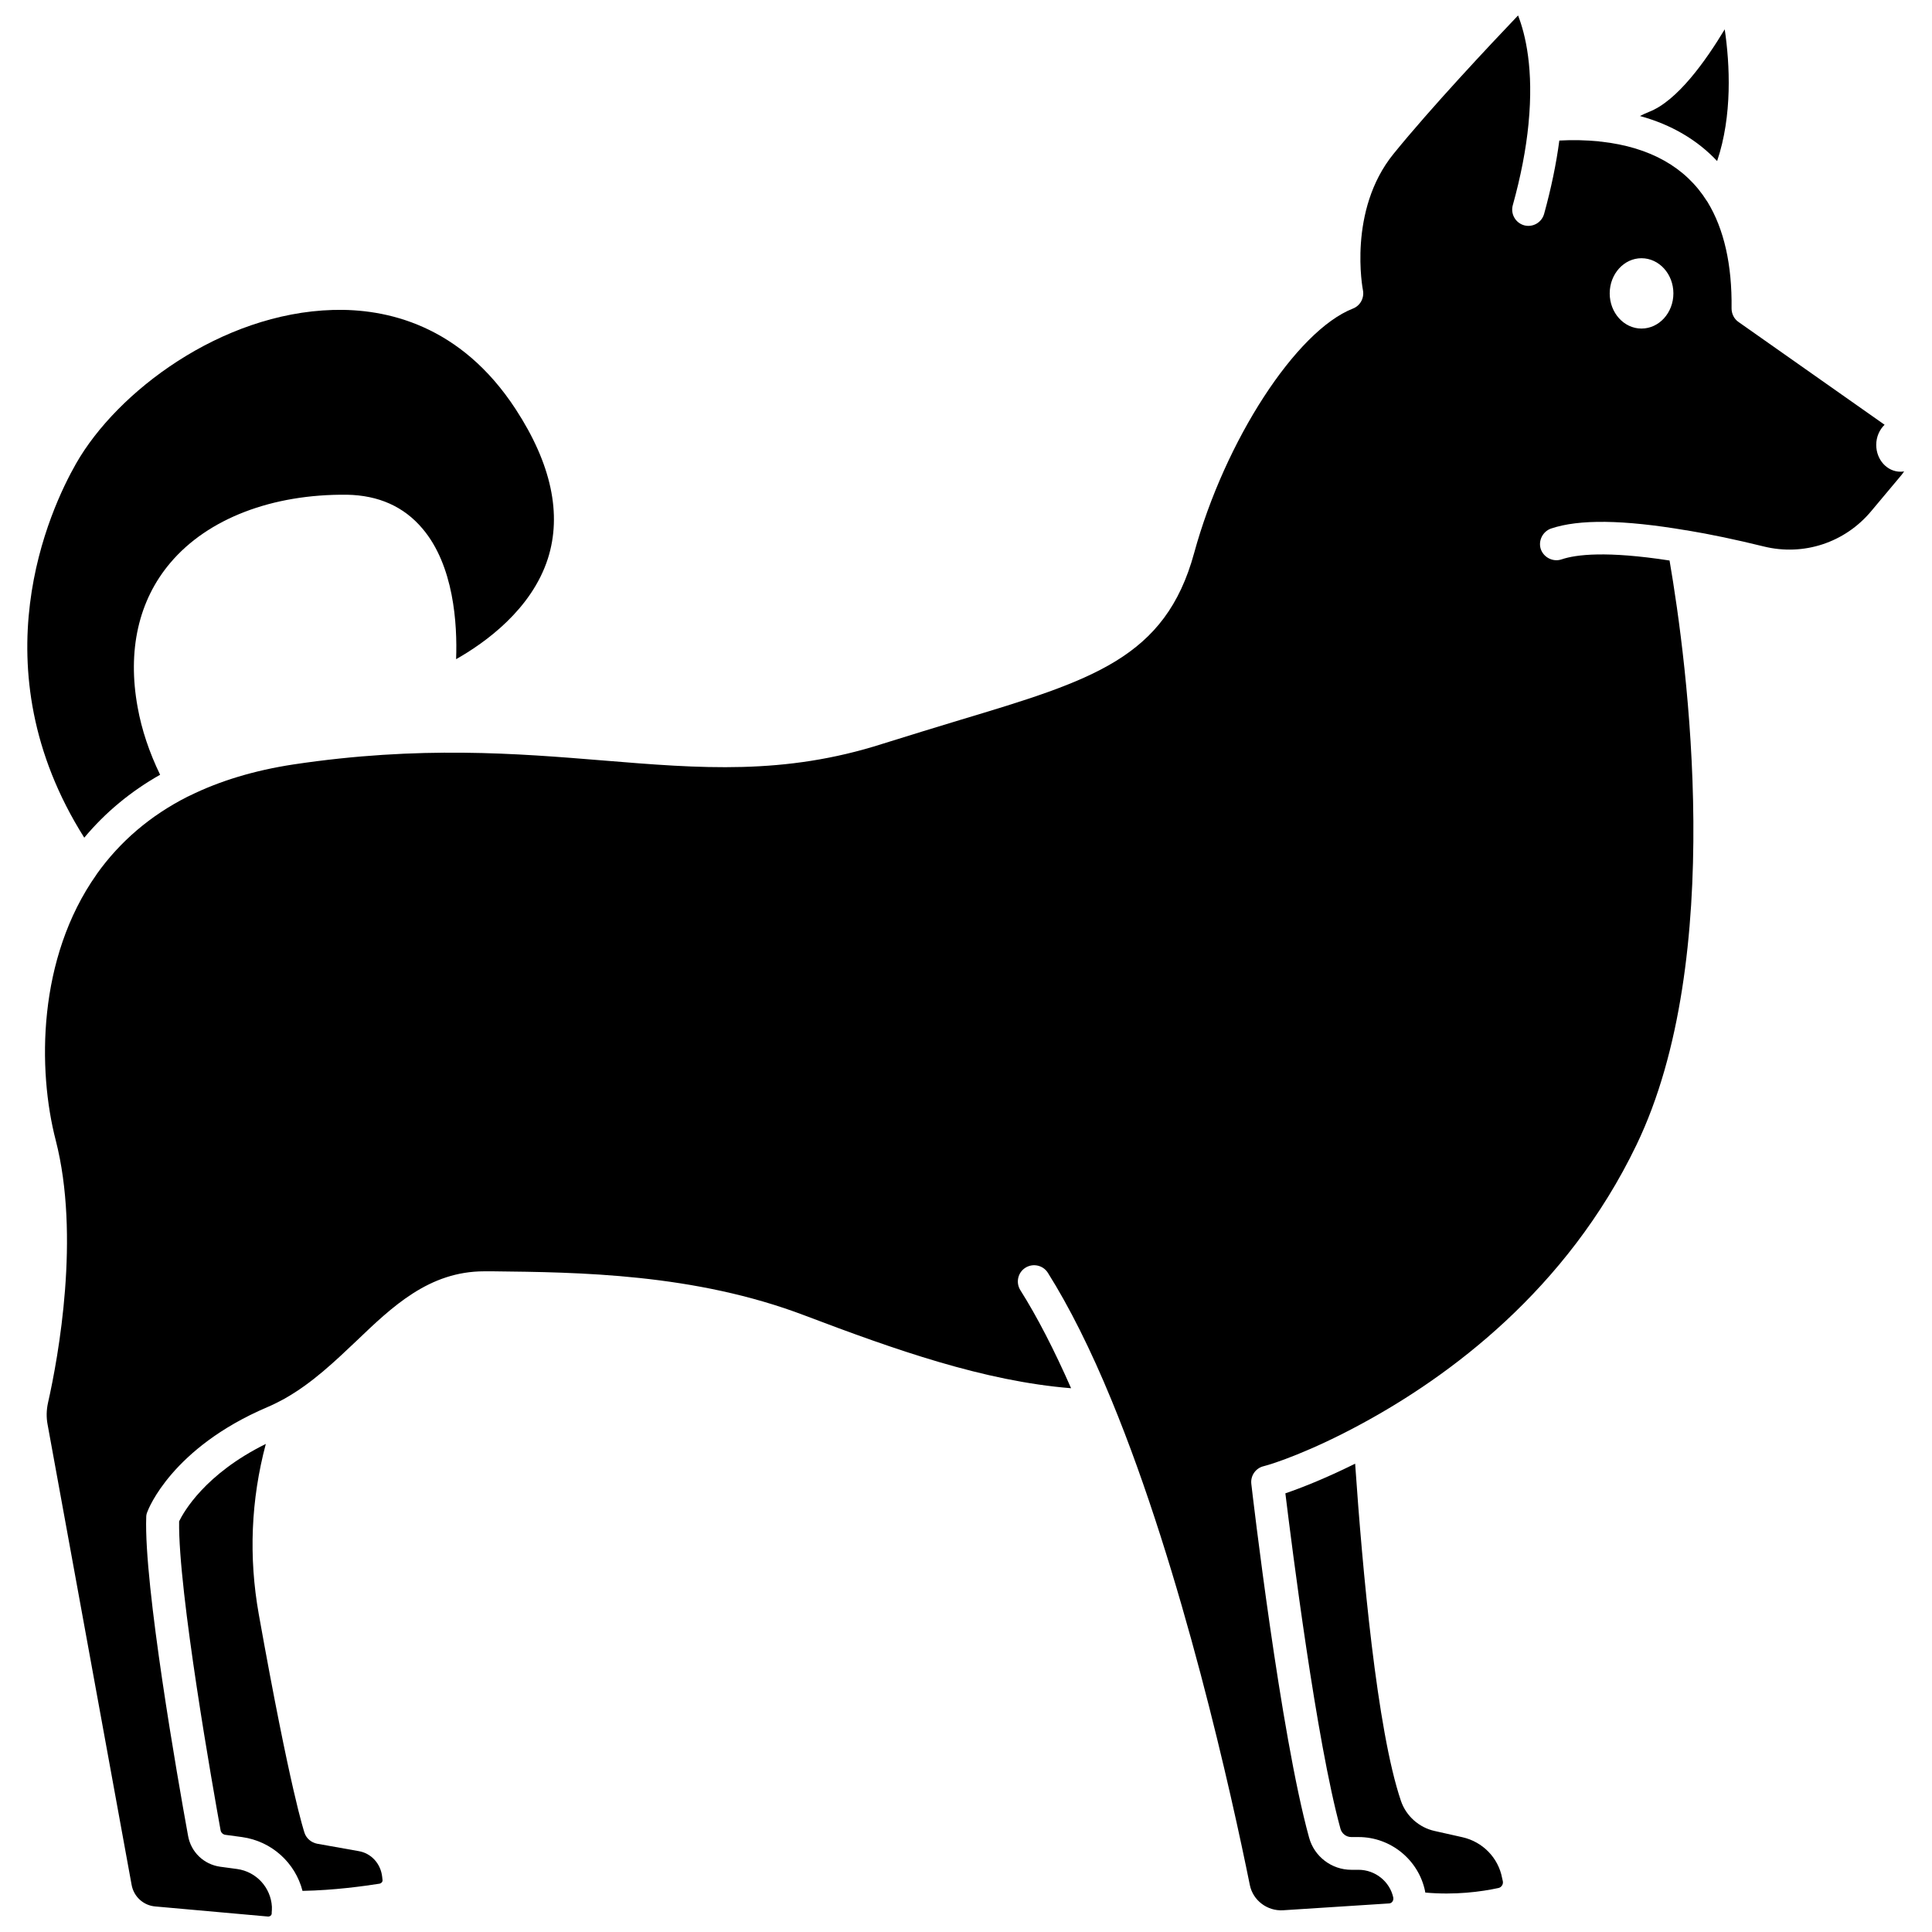
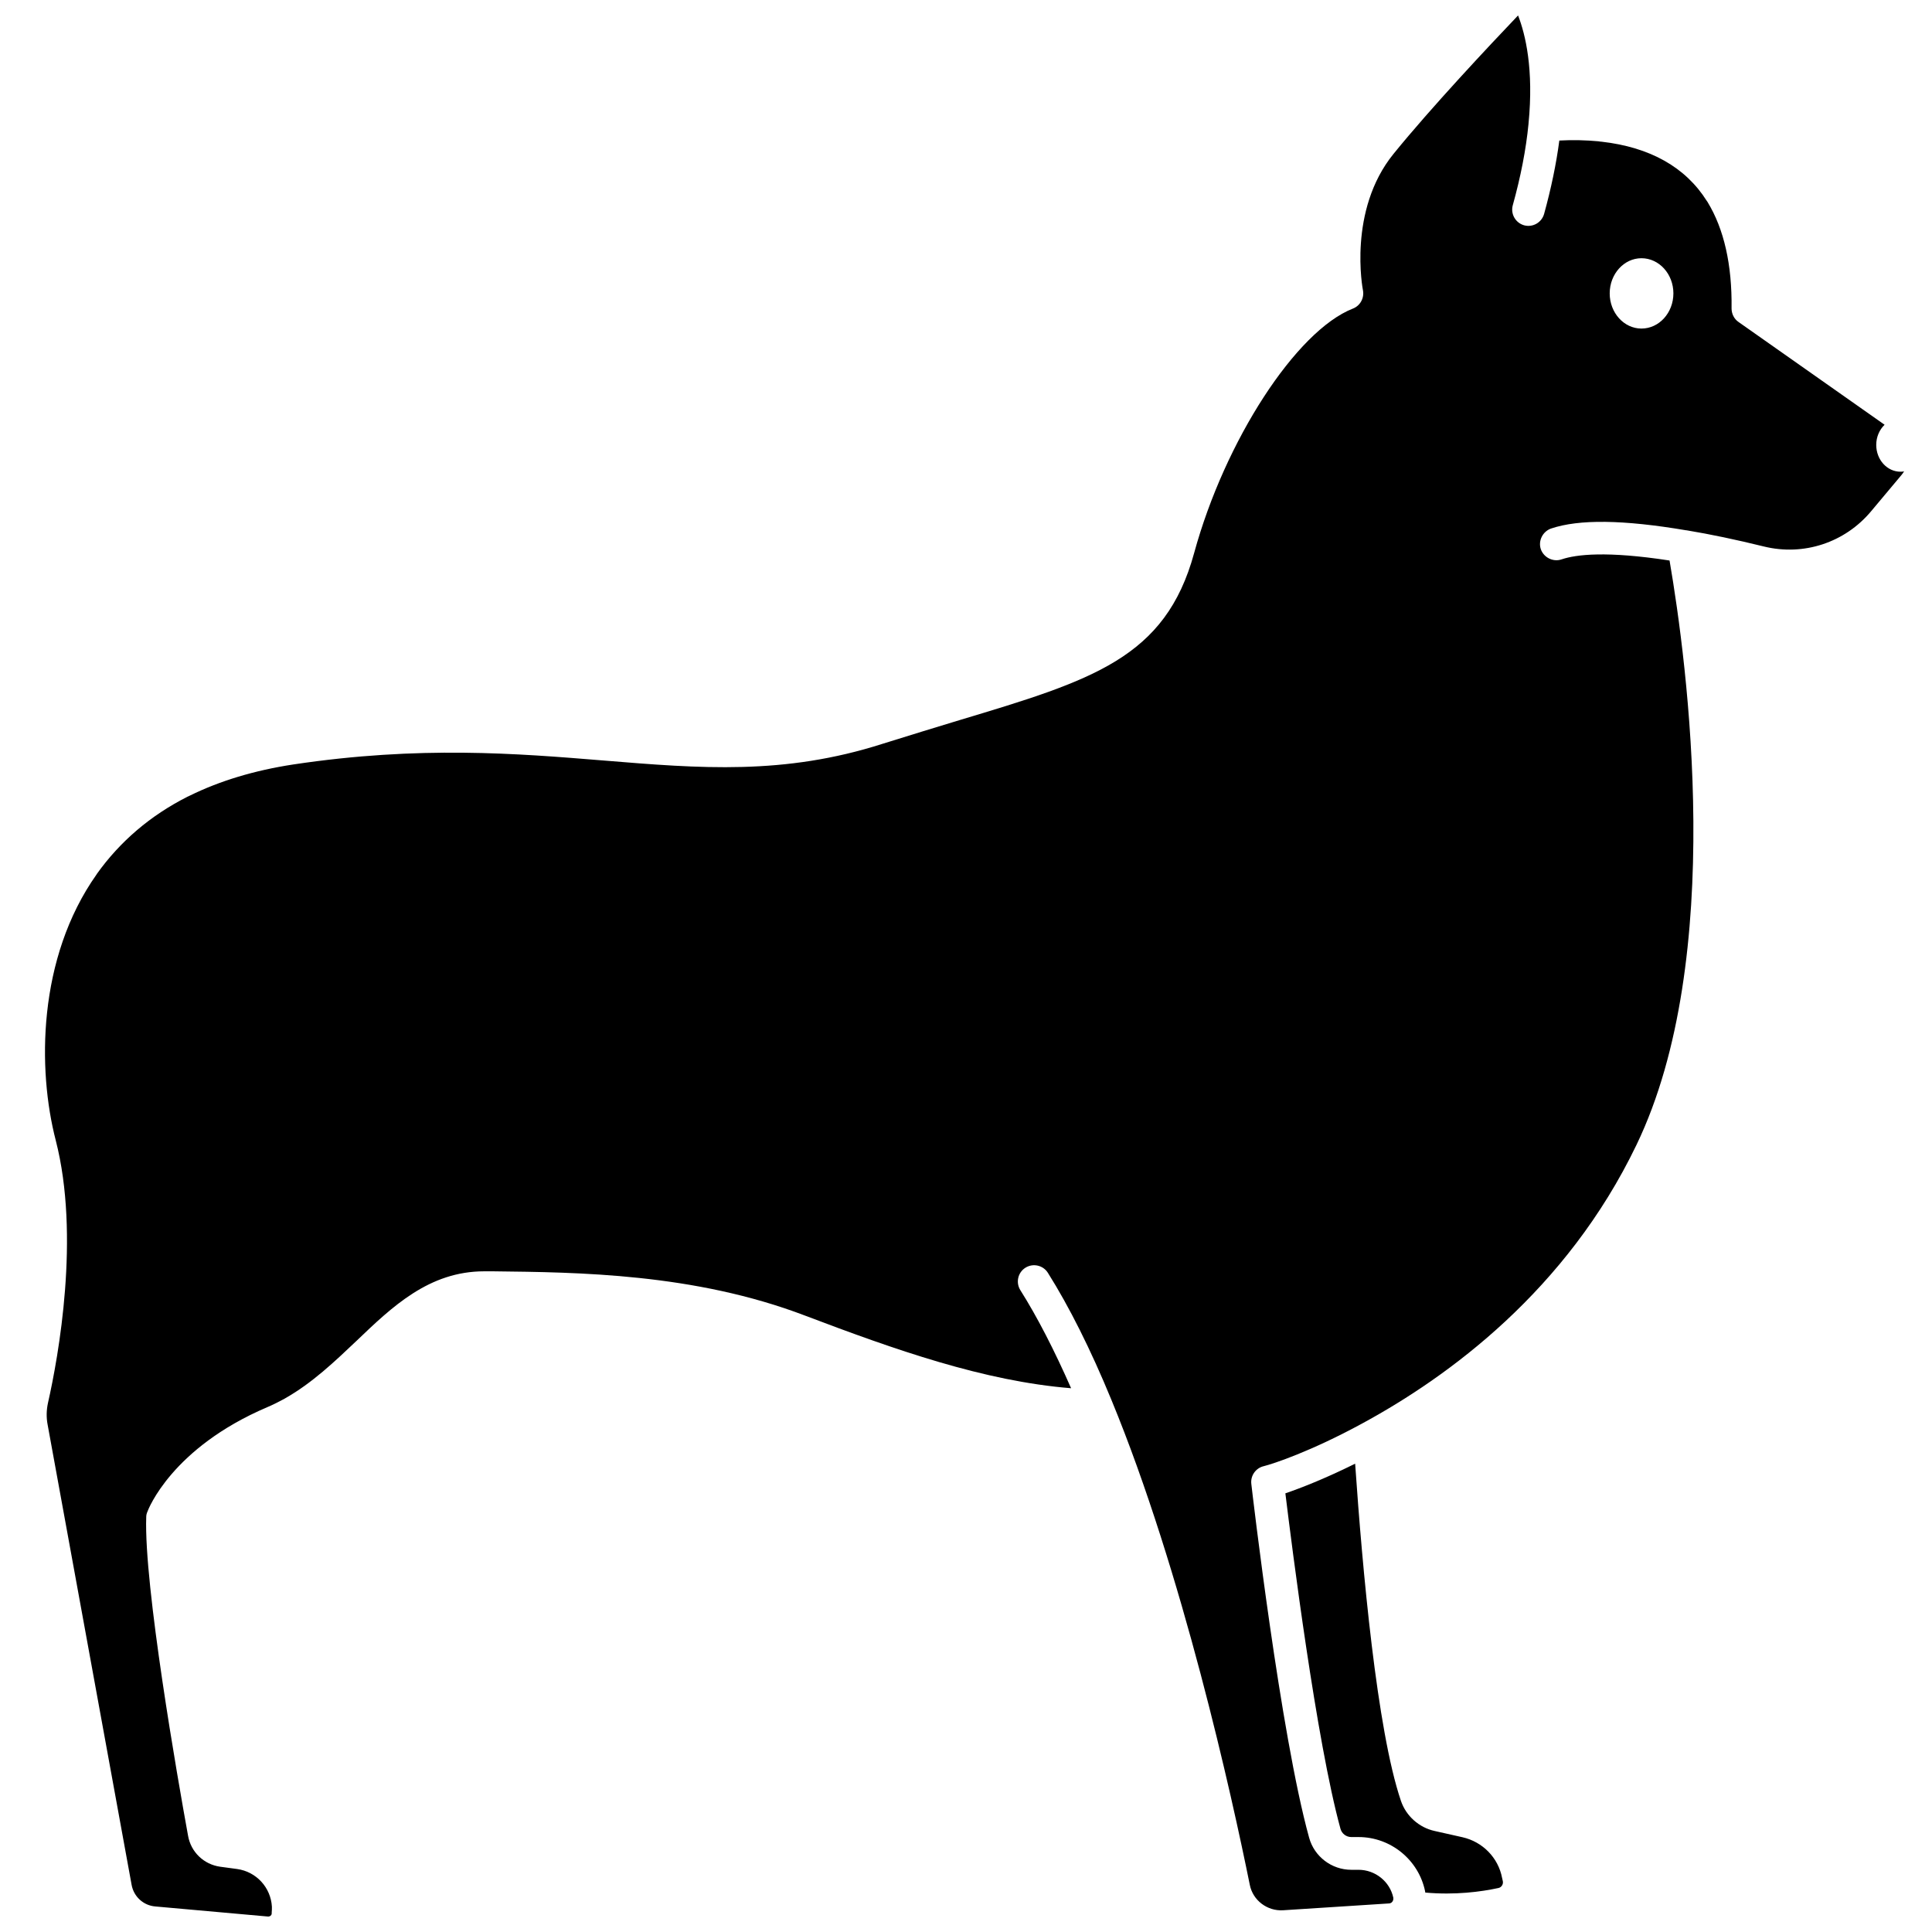
<svg xmlns="http://www.w3.org/2000/svg" width="800px" height="800px" version="1.1" viewBox="144 144 512 512">
  <defs>
    <clipPath id="a">
-       <path d="m155 148.09h494v503.81h-494z" />
+       <path d="m155 148.09h494v503.81h-494" />
    </clipPath>
  </defs>
-   <path d="m186.43 349.32c-2.871-5.945-4.887-11.941-5.945-17.836-2.769-15.062 0.203-28.363 8.664-38.34 9.926-11.738 27.004-18.238 46.805-18.035 8.363 0.152 15.062 3.125 20 8.969 8.312 9.773 9.27 25.242 8.918 34.613 7.656-4.332 20-13.148 24.336-26.703 3.727-11.738 0.906-25.039-8.516-39.5-14.66-22.52-34.461-26.754-48.465-26.348-29.625 0.855-57.184 21.613-68.066 40.707-6.902 12.09-26.398 53.906 2.168 99.148 5.594-6.703 12.344-12.293 20.102-16.676z" />
-   <path d="m601.07 151.77c-5.039 8.363-12.594 19.043-20.152 21.914-0.754 0.301-1.512 0.656-2.316 1.059 8.262 2.266 15.164 6.297 20.453 11.941 4.078-12.094 3.375-25.645 2.016-34.914z" />
-   <path d="m239.08 634.57-11.035-1.965c-1.512-0.301-2.82-1.359-3.324-2.82-0.152-0.453-3.777-11.184-12.141-57.988-2.719-15.215-2.066-30.379 1.863-45.141-16.121 7.961-21.766 18.035-22.973 20.504-0.301 18.488 9.07 71.289 10.984 81.867 0.102 0.605 0.605 1.109 1.211 1.211l4.484 0.605c7.91 1.109 14.105 6.852 16.02 14.258 8.363-0.152 16.273-1.258 20.453-1.914 0.453-0.102 0.805-0.504 0.754-0.957l-0.102-0.906c-0.402-3.477-2.922-6.199-6.195-6.754z" />
  <path d="m531.59 630.89-7.406-1.664c-4.133-0.906-7.559-3.981-8.918-7.961-6.398-18.844-10.227-61.617-12.141-89.375-8.012 3.981-14.508 6.5-18.488 7.859 1.715 14.008 8.211 65.695 14.609 88.922 0.352 1.258 1.512 2.168 2.871 2.168h1.914c8.516 0 15.922 6.047 17.633 14.359 0 0.152 0.051 0.25 0.051 0.352 7.859 0.707 14.762-0.203 19.398-1.211 0.754-0.152 1.309-0.957 1.16-1.762l-0.203-0.906c-1.008-5.34-5.141-9.57-10.48-10.781z" />
  <g clip-path="url(#a)">
    <path d="m647.67 269.01c-3.578 0-6.449-3.176-6.449-7.106 0-2.117 0.855-4.031 2.215-5.34l-38.742-27.258c-1.16-0.805-1.812-2.168-1.812-3.578 0.152-11.586-2.016-21.059-6.348-28.164 0-0.047-0.051-0.094-0.051-0.094-0.051-0.051-0.102-0.152-0.152-0.203-5.644-8.969-15.062-14.258-27.91-15.719-0.25 0-0.555-0.051-0.805-0.102-3.273-0.301-6.75-0.402-10.379-0.203-0.805 6.144-2.168 12.695-4.031 19.445-0.656 2.316-3.023 3.629-5.289 3.023-2.316-0.656-3.629-3.023-3.023-5.289 2.117-7.609 3.527-14.863 4.18-21.613v-0.047c1.414-14.41-0.805-23.629-2.769-28.668-7.406 7.758-23.074 24.434-33 36.676-12.191 15.012-8.16 35.922-8.113 36.125 0.402 2.066-0.707 4.133-2.672 4.887-15.012 5.894-33.906 34.965-42.066 64.789-7.609 27.859-27.004 33.703-62.219 44.285-6.098 1.863-12.949 3.93-20.305 6.246-26.098 8.363-48.316 6.551-74.059 4.434-22.824-1.863-48.617-3.981-82.172 1.059-10.227 1.562-19.445 4.332-27.406 8.262-0.051 0-0.152 0.051-0.203 0.102-0.102 0.051-0.25 0.102-0.352 0.152-9.875 4.988-17.938 11.891-24.082 20.504 0 0.051-0.051 0.051-0.051 0.102-15.719 22.219-15.668 51.844-10.832 70.484 6.5 25.293 0.754 57.133-2.066 69.625-0.402 1.863-0.453 3.777-0.102 5.644l22.27 122.02c0.555 3.125 3.125 5.492 6.297 5.742l29.875 2.672c0.301 0 0.504-0.102 0.656-0.203 0.102-0.102 0.301-0.301 0.301-0.605v-0.301c0.051-0.402 0.051-0.855 0.051-1.309v-0.203c-0.301-5.09-4.133-9.27-9.219-9.977l-4.484-0.605c-4.332-0.605-7.758-3.879-8.516-8.211-2.769-15.215-11.738-66.402-11.082-84.488 0-0.453 0.102-0.906 0.301-1.359 0.25-0.707 6.5-16.93 31.738-27.711 1.562-0.656 3.023-1.41 4.535-2.215 0.102-0.051 0.152-0.102 0.25-0.152 7.203-4.082 13.148-9.773 18.895-15.215 9.473-9.07 19.246-18.438 33.855-18.438h2.367c22.469 0.25 53.254 0.555 82.523 11.688 24.031 9.117 47.559 17.434 70.633 19.297-4.484-10.176-8.969-18.895-13.453-25.996-1.258-2.016-0.656-4.684 1.359-5.945 2.016-1.258 4.684-0.656 5.945 1.359 5.644 8.969 11.336 20.305 16.828 33.656 18.844 45.645 31.941 105.09 36.676 128.52 0.805 4.133 4.637 7.004 8.816 6.75l28.113-1.812c0.656-0.051 0.957-0.555 1.008-0.754 0.102-0.152 0.102-0.301 0.102-0.453v-0.301c-0.906-4.281-4.785-7.406-9.219-7.406h-1.914c-5.238 0-9.824-3.527-11.184-8.516-7.609-27.508-15.012-91.09-15.316-93.758-0.25-2.168 1.16-4.18 3.273-4.684 2.469-0.605 12.543-3.93 26.047-11.285 22.973-12.445 54.211-35.316 72.75-73.859 23.832-49.473 13.453-127.61 8.766-154.87-16.676-2.57-24.738-1.613-28.617-0.301-2.215 0.754-4.684-0.453-5.492-2.672-0.754-2.215 0.453-4.684 2.672-5.492 7.457-2.519 19.145-2.367 35.82 0.453h0.102c6.398 1.059 13.301 2.519 20.453 4.281 10.578 2.621 21.562-1.008 28.516-9.371l8.062-9.621c0.25-0.301 0.453-0.605 0.656-0.957-0.246 0.141-0.598 0.141-0.949 0.141zm-68.668-37.938c-4.637 0-8.414-4.18-8.414-9.32s3.777-9.32 8.414-9.32c4.684 0 8.465 4.18 8.465 9.32-0.004 5.141-3.781 9.32-8.465 9.32z" />
  </g>
</svg>